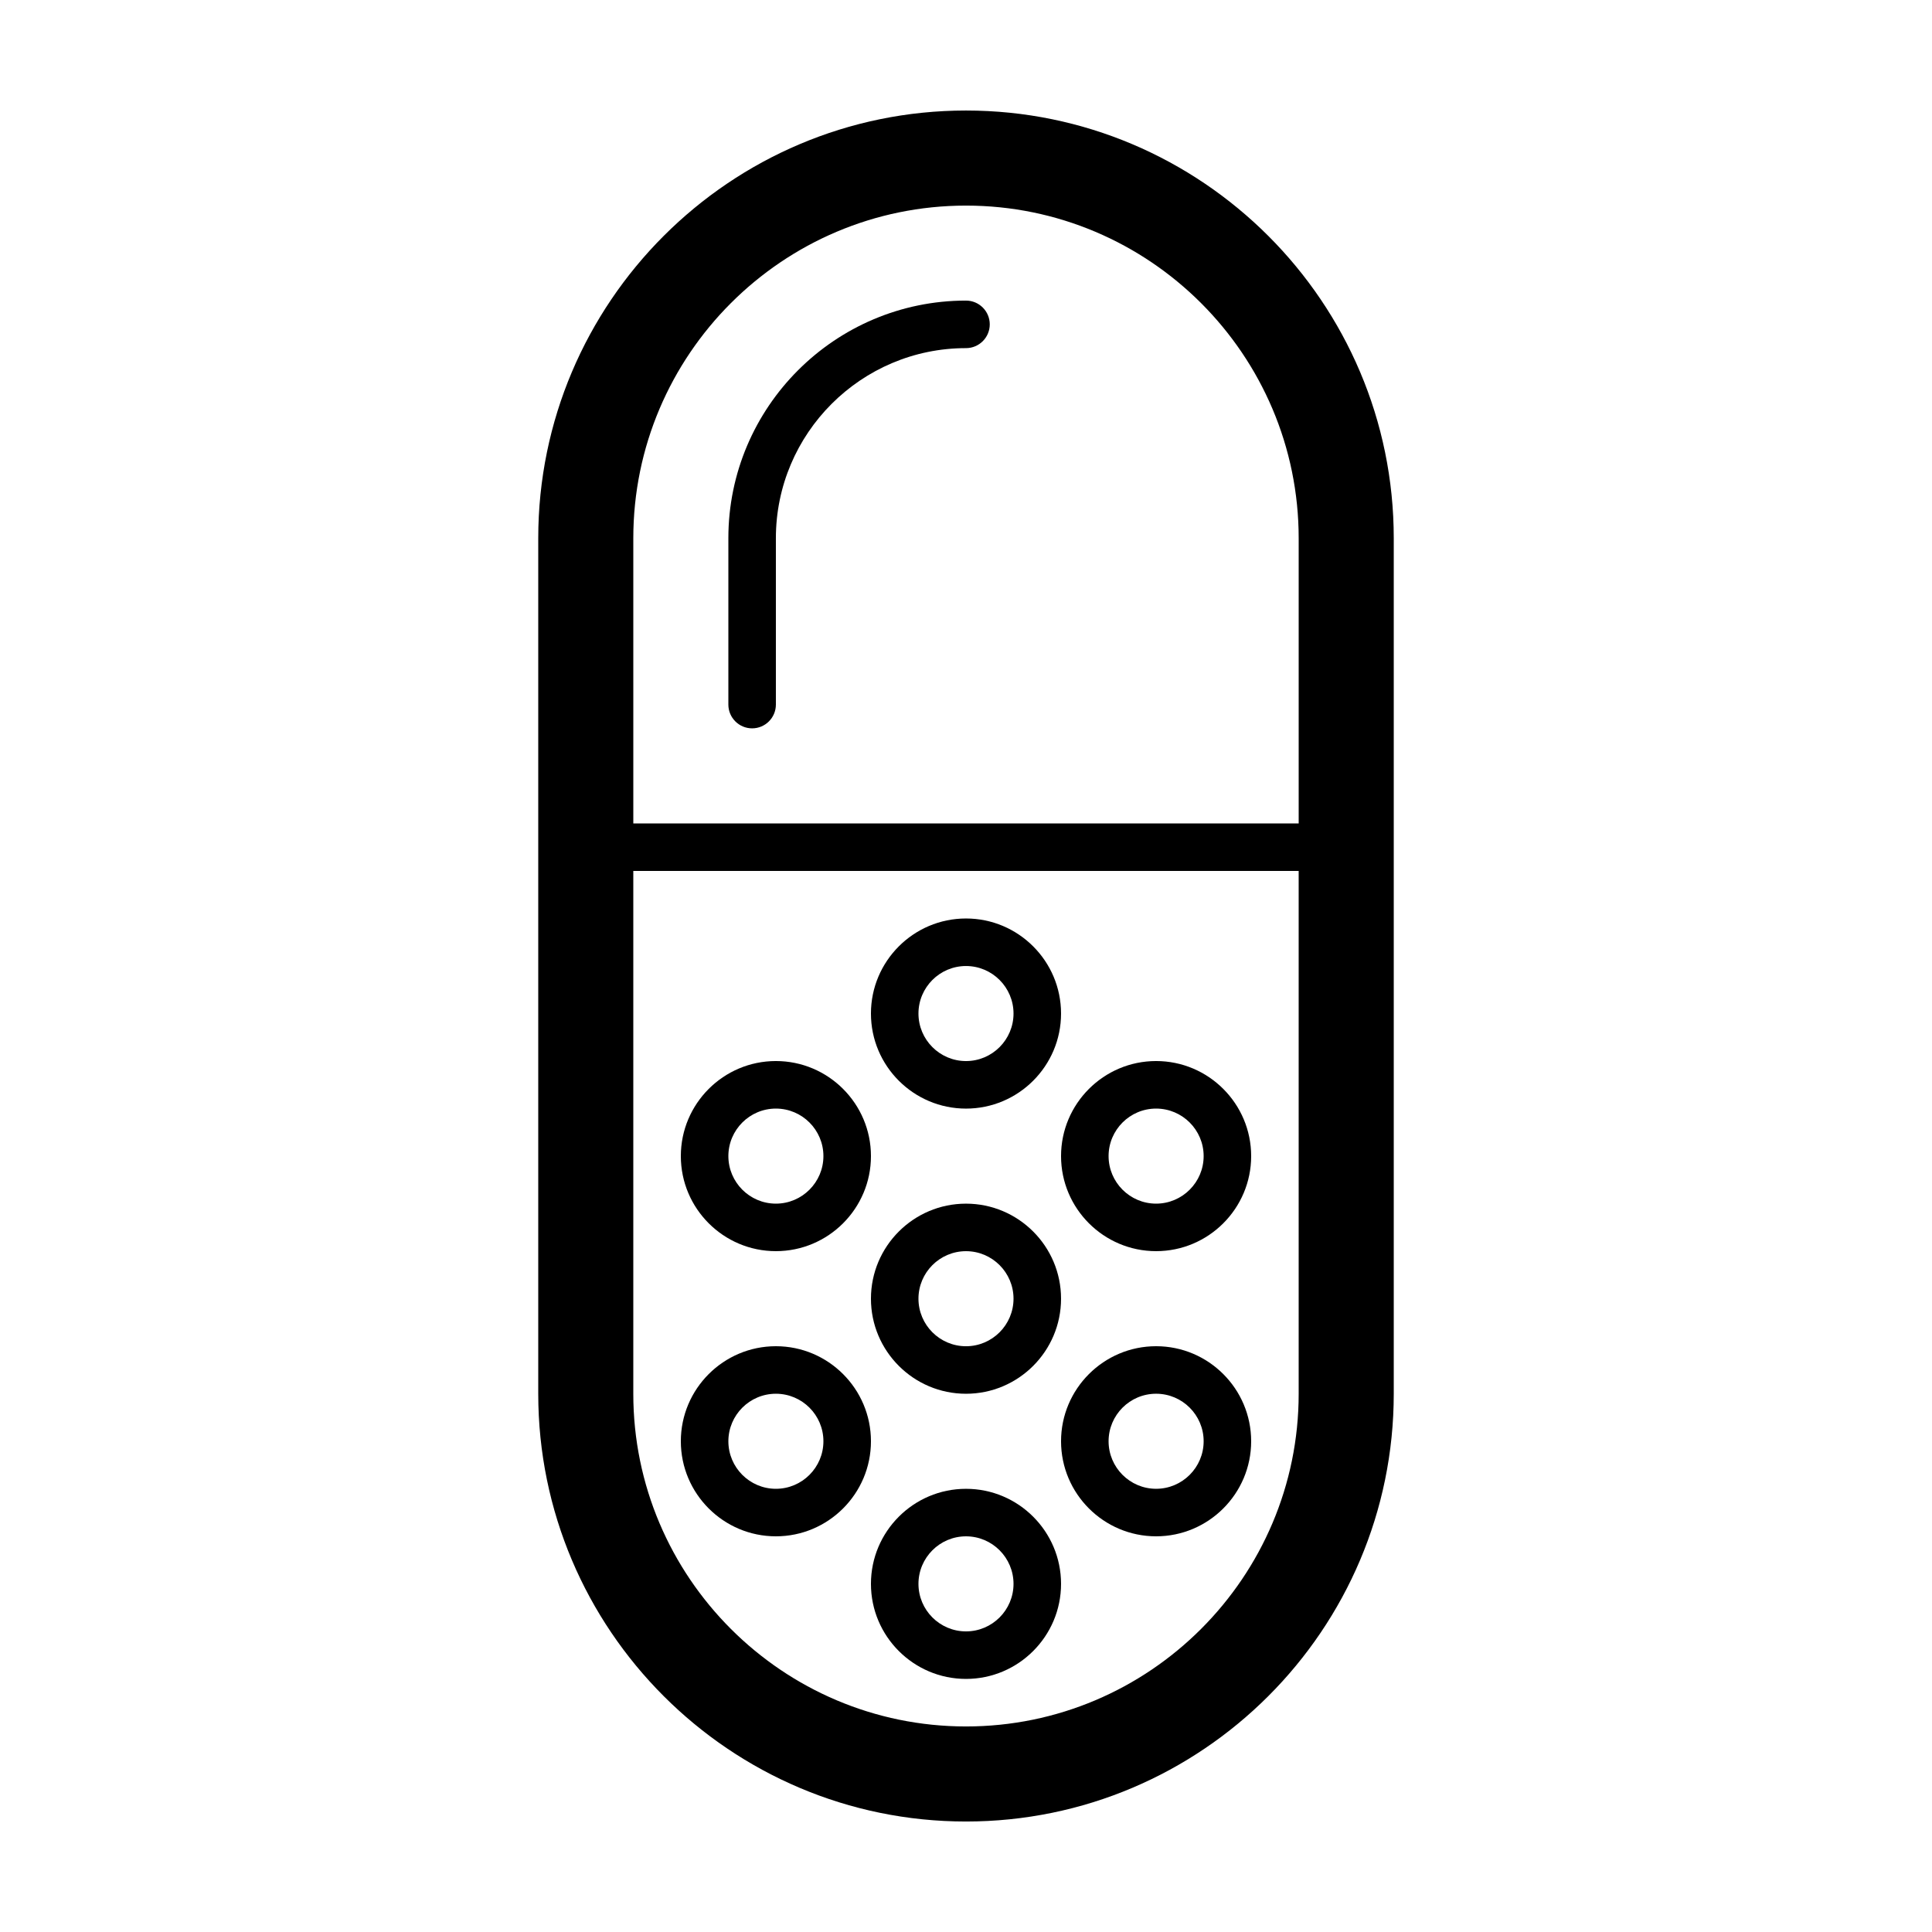
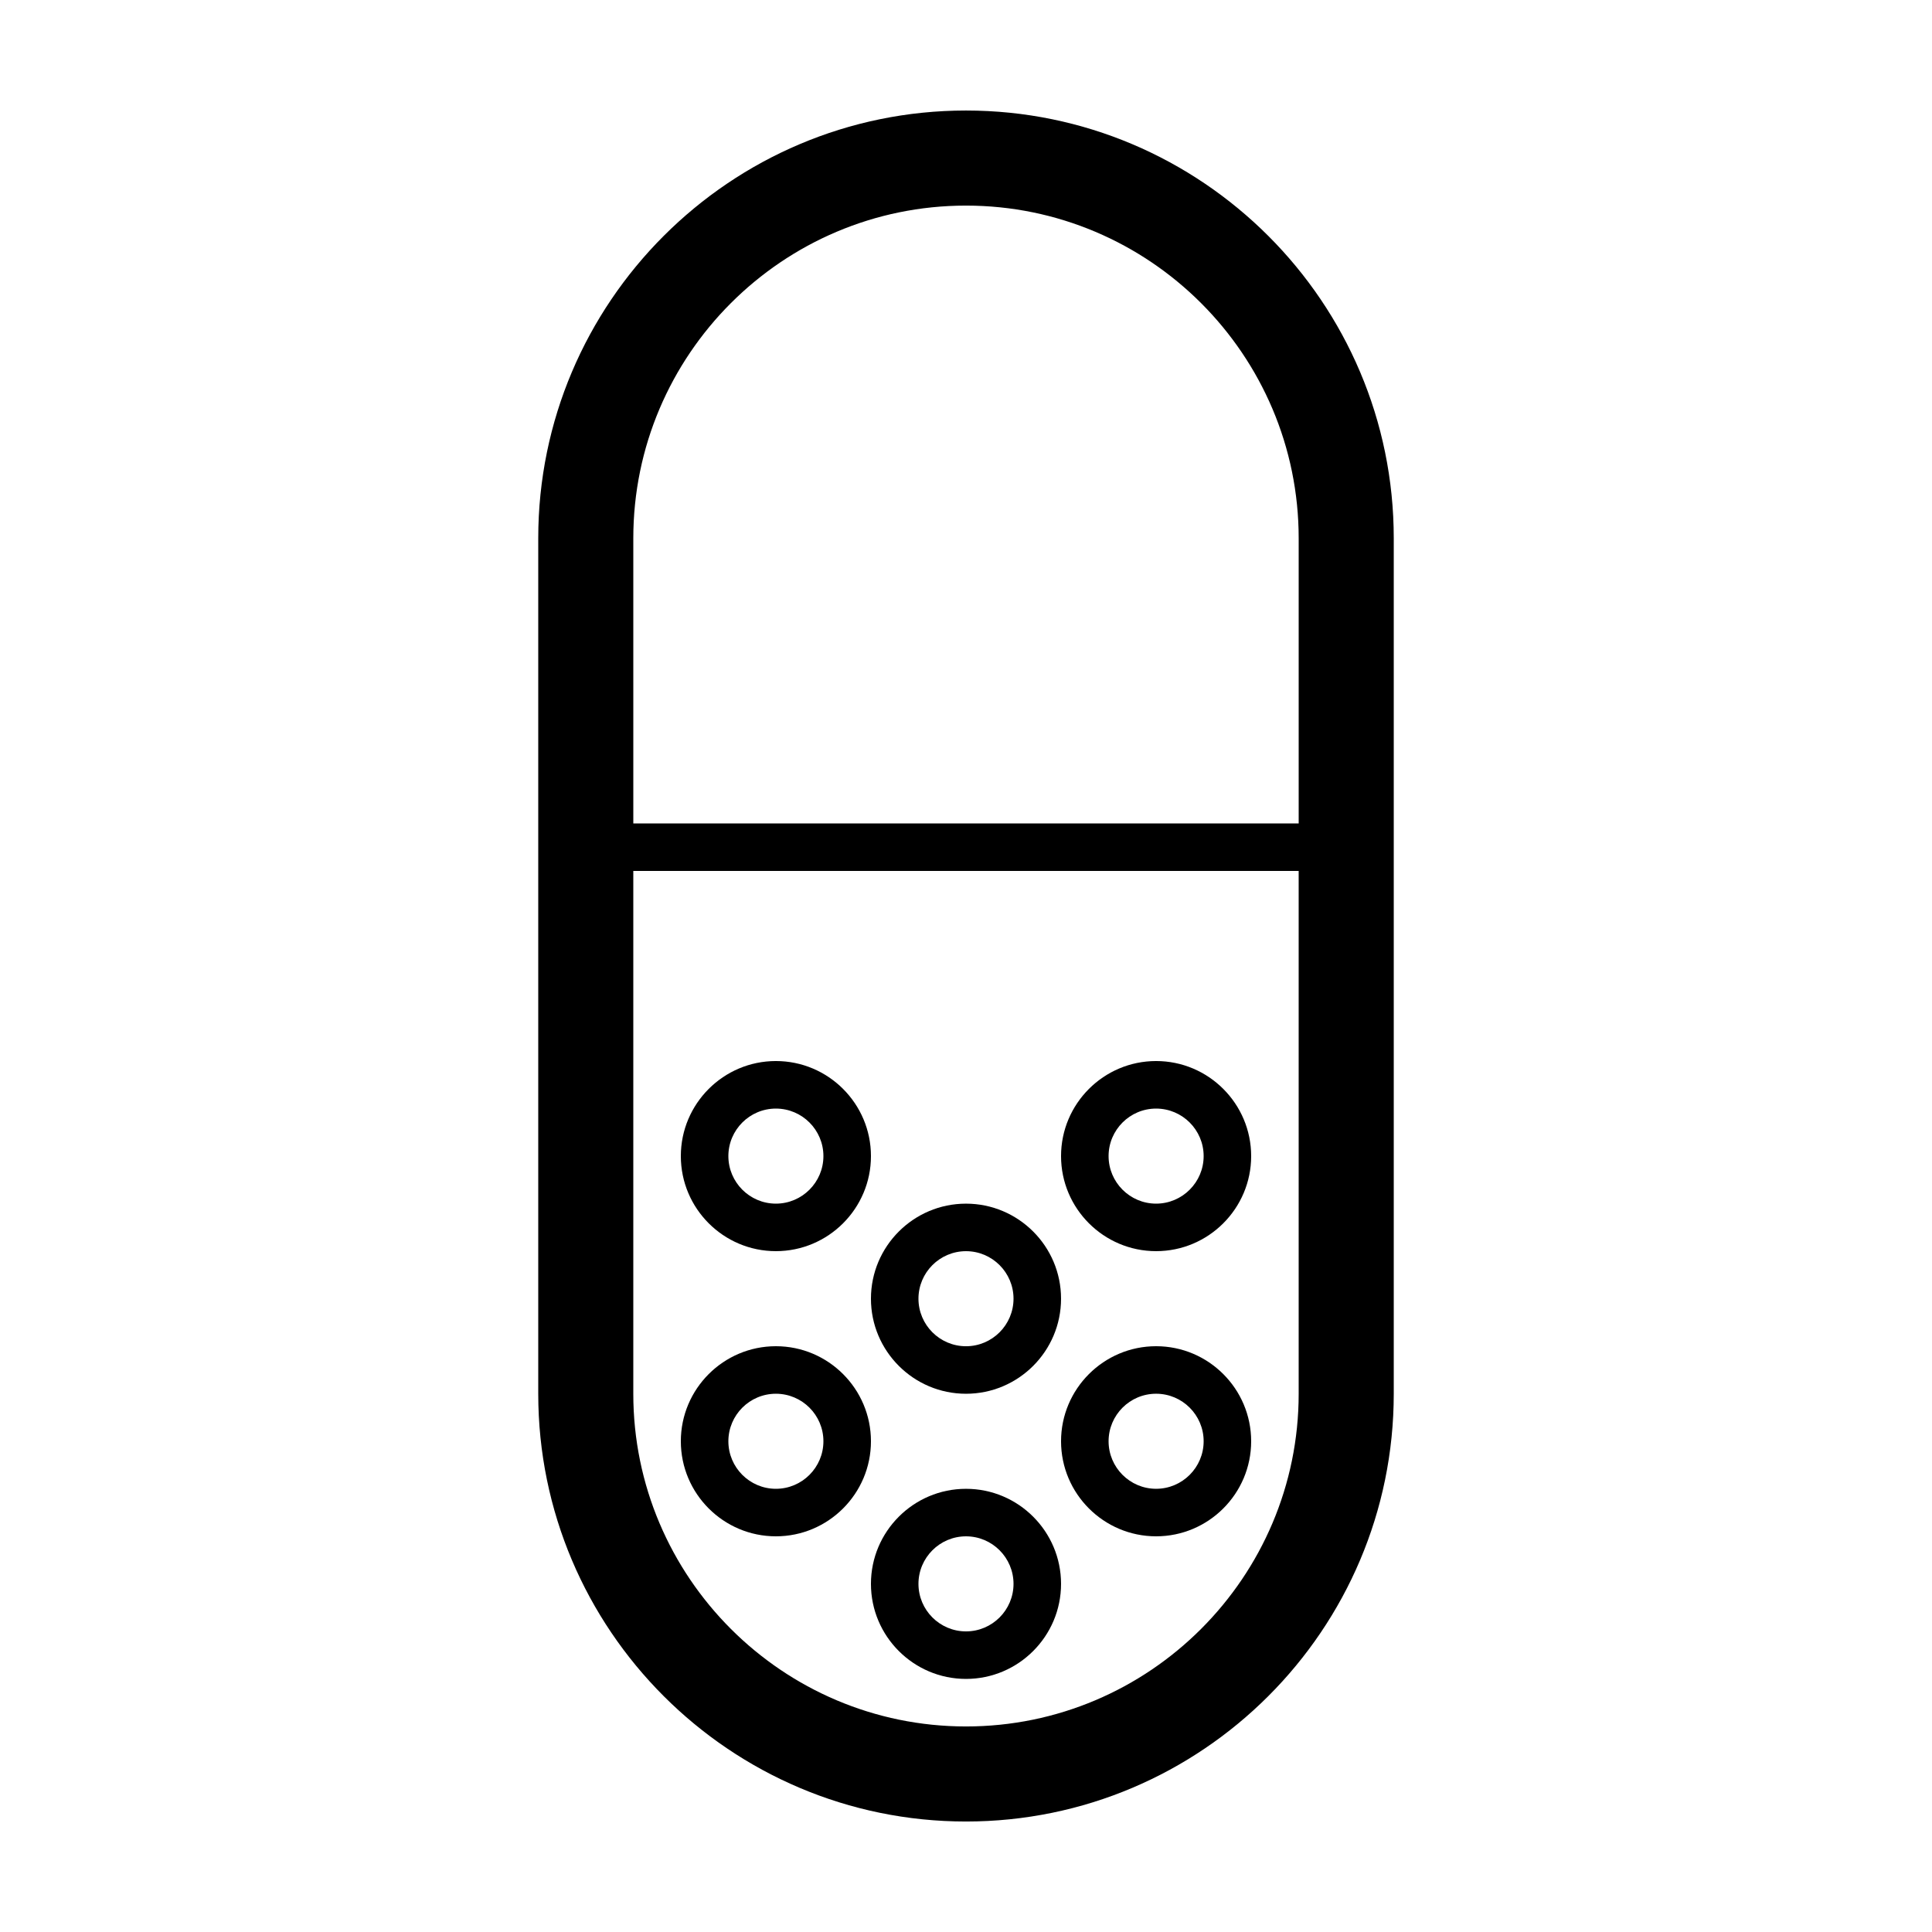
<svg xmlns="http://www.w3.org/2000/svg" fill="#000000" width="800px" height="800px" version="1.1" viewBox="144 144 512 512">
  <g>
    <path d="m400 173.29c-62.508 0-113.36 50.848-113.36 113.36v226.71c0 62.508 50.852 113.36 113.36 113.36s113.36-50.848 113.36-113.36v-226.71c0-62.508-50.848-113.36-113.36-113.36zm-88.168 113.36c0-48.613 39.555-88.164 88.168-88.164 48.609 0 88.164 39.551 88.164 88.164v75.57h-176.33zm176.33 226.71c0 48.613-39.555 88.168-88.164 88.168-48.613 0-88.168-39.555-88.168-88.168v-138.55h176.33z" />
-     <path d="m400 223.66c-34.73 0-62.977 28.25-62.977 62.977v44.086c0 3.473 2.82 6.297 6.297 6.297 3.477 0 6.297-2.824 6.297-6.297v-44.086c0-27.781 22.602-50.379 50.383-50.379 3.477 0 6.297-2.824 6.297-6.301 0-3.473-2.82-6.297-6.297-6.297z" />
    <path d="m400 538.55c-13.891 0-25.191 11.301-25.191 25.191 0 13.887 11.301 25.188 25.191 25.188 13.887 0 25.188-11.301 25.188-25.188 0-13.891-11.301-25.191-25.188-25.191zm0 37.785c-6.945 0-12.598-5.652-12.598-12.594 0-6.945 5.652-12.598 12.598-12.598 6.941 0 12.594 5.652 12.594 12.598 0 6.941-5.652 12.594-12.594 12.594z" />
    <path d="m450.38 500.76c-13.891 0-25.191 11.301-25.191 25.188 0 13.891 11.301 25.191 25.191 25.191s25.191-11.301 25.191-25.191c0-13.887-11.301-25.188-25.191-25.188zm0 37.785c-6.941 0-12.594-5.652-12.594-12.598 0-6.941 5.652-12.594 12.594-12.594s12.598 5.652 12.598 12.594c0 6.945-5.656 12.598-12.598 12.598z" />
    <path d="m400 513.36c13.887 0 25.188-11.301 25.188-25.191 0-13.891-11.301-25.188-25.188-25.188-13.891 0-25.191 11.297-25.191 25.188 0 13.891 11.301 25.191 25.191 25.191zm0-37.785c6.941 0 12.594 5.652 12.594 12.594 0 6.945-5.652 12.598-12.594 12.598-6.945 0-12.598-5.652-12.598-12.598 0-6.941 5.652-12.594 12.598-12.594z" />
-     <path d="m400 437.79c13.887 0 25.188-11.301 25.188-25.191s-11.301-25.191-25.188-25.191c-13.891 0-25.191 11.301-25.191 25.191s11.301 25.191 25.191 25.191zm0-37.785c6.941 0 12.594 5.652 12.594 12.594s-5.652 12.594-12.594 12.594c-6.945 0-12.598-5.652-12.598-12.594s5.652-12.594 12.598-12.594z" />
    <path d="m349.62 475.57c13.891 0 25.191-11.301 25.191-25.191s-11.301-25.191-25.191-25.191c-13.891 0-25.191 11.301-25.191 25.191s11.301 25.191 25.191 25.191zm0-37.785c6.941 0 12.594 5.652 12.594 12.594s-5.652 12.598-12.594 12.598c-6.941 0-12.594-5.656-12.594-12.598s5.652-12.594 12.594-12.594z" />
    <path d="m450.38 475.57c13.891 0 25.191-11.301 25.191-25.191s-11.301-25.191-25.191-25.191-25.191 11.301-25.191 25.191 11.301 25.191 25.191 25.191zm0-37.785c6.941 0 12.598 5.652 12.598 12.594s-5.656 12.598-12.598 12.598-12.594-5.656-12.594-12.598 5.652-12.594 12.594-12.594z" />
    <path d="m349.62 551.14c13.891 0 25.191-11.301 25.191-25.191 0-13.887-11.301-25.188-25.191-25.188-13.891 0-25.191 11.301-25.191 25.188 0 13.891 11.301 25.191 25.191 25.191zm0-37.785c6.941 0 12.594 5.652 12.594 12.594 0 6.945-5.652 12.598-12.594 12.598-6.941 0-12.594-5.652-12.594-12.598 0-6.941 5.652-12.594 12.594-12.594z" />
  </g>
</svg>